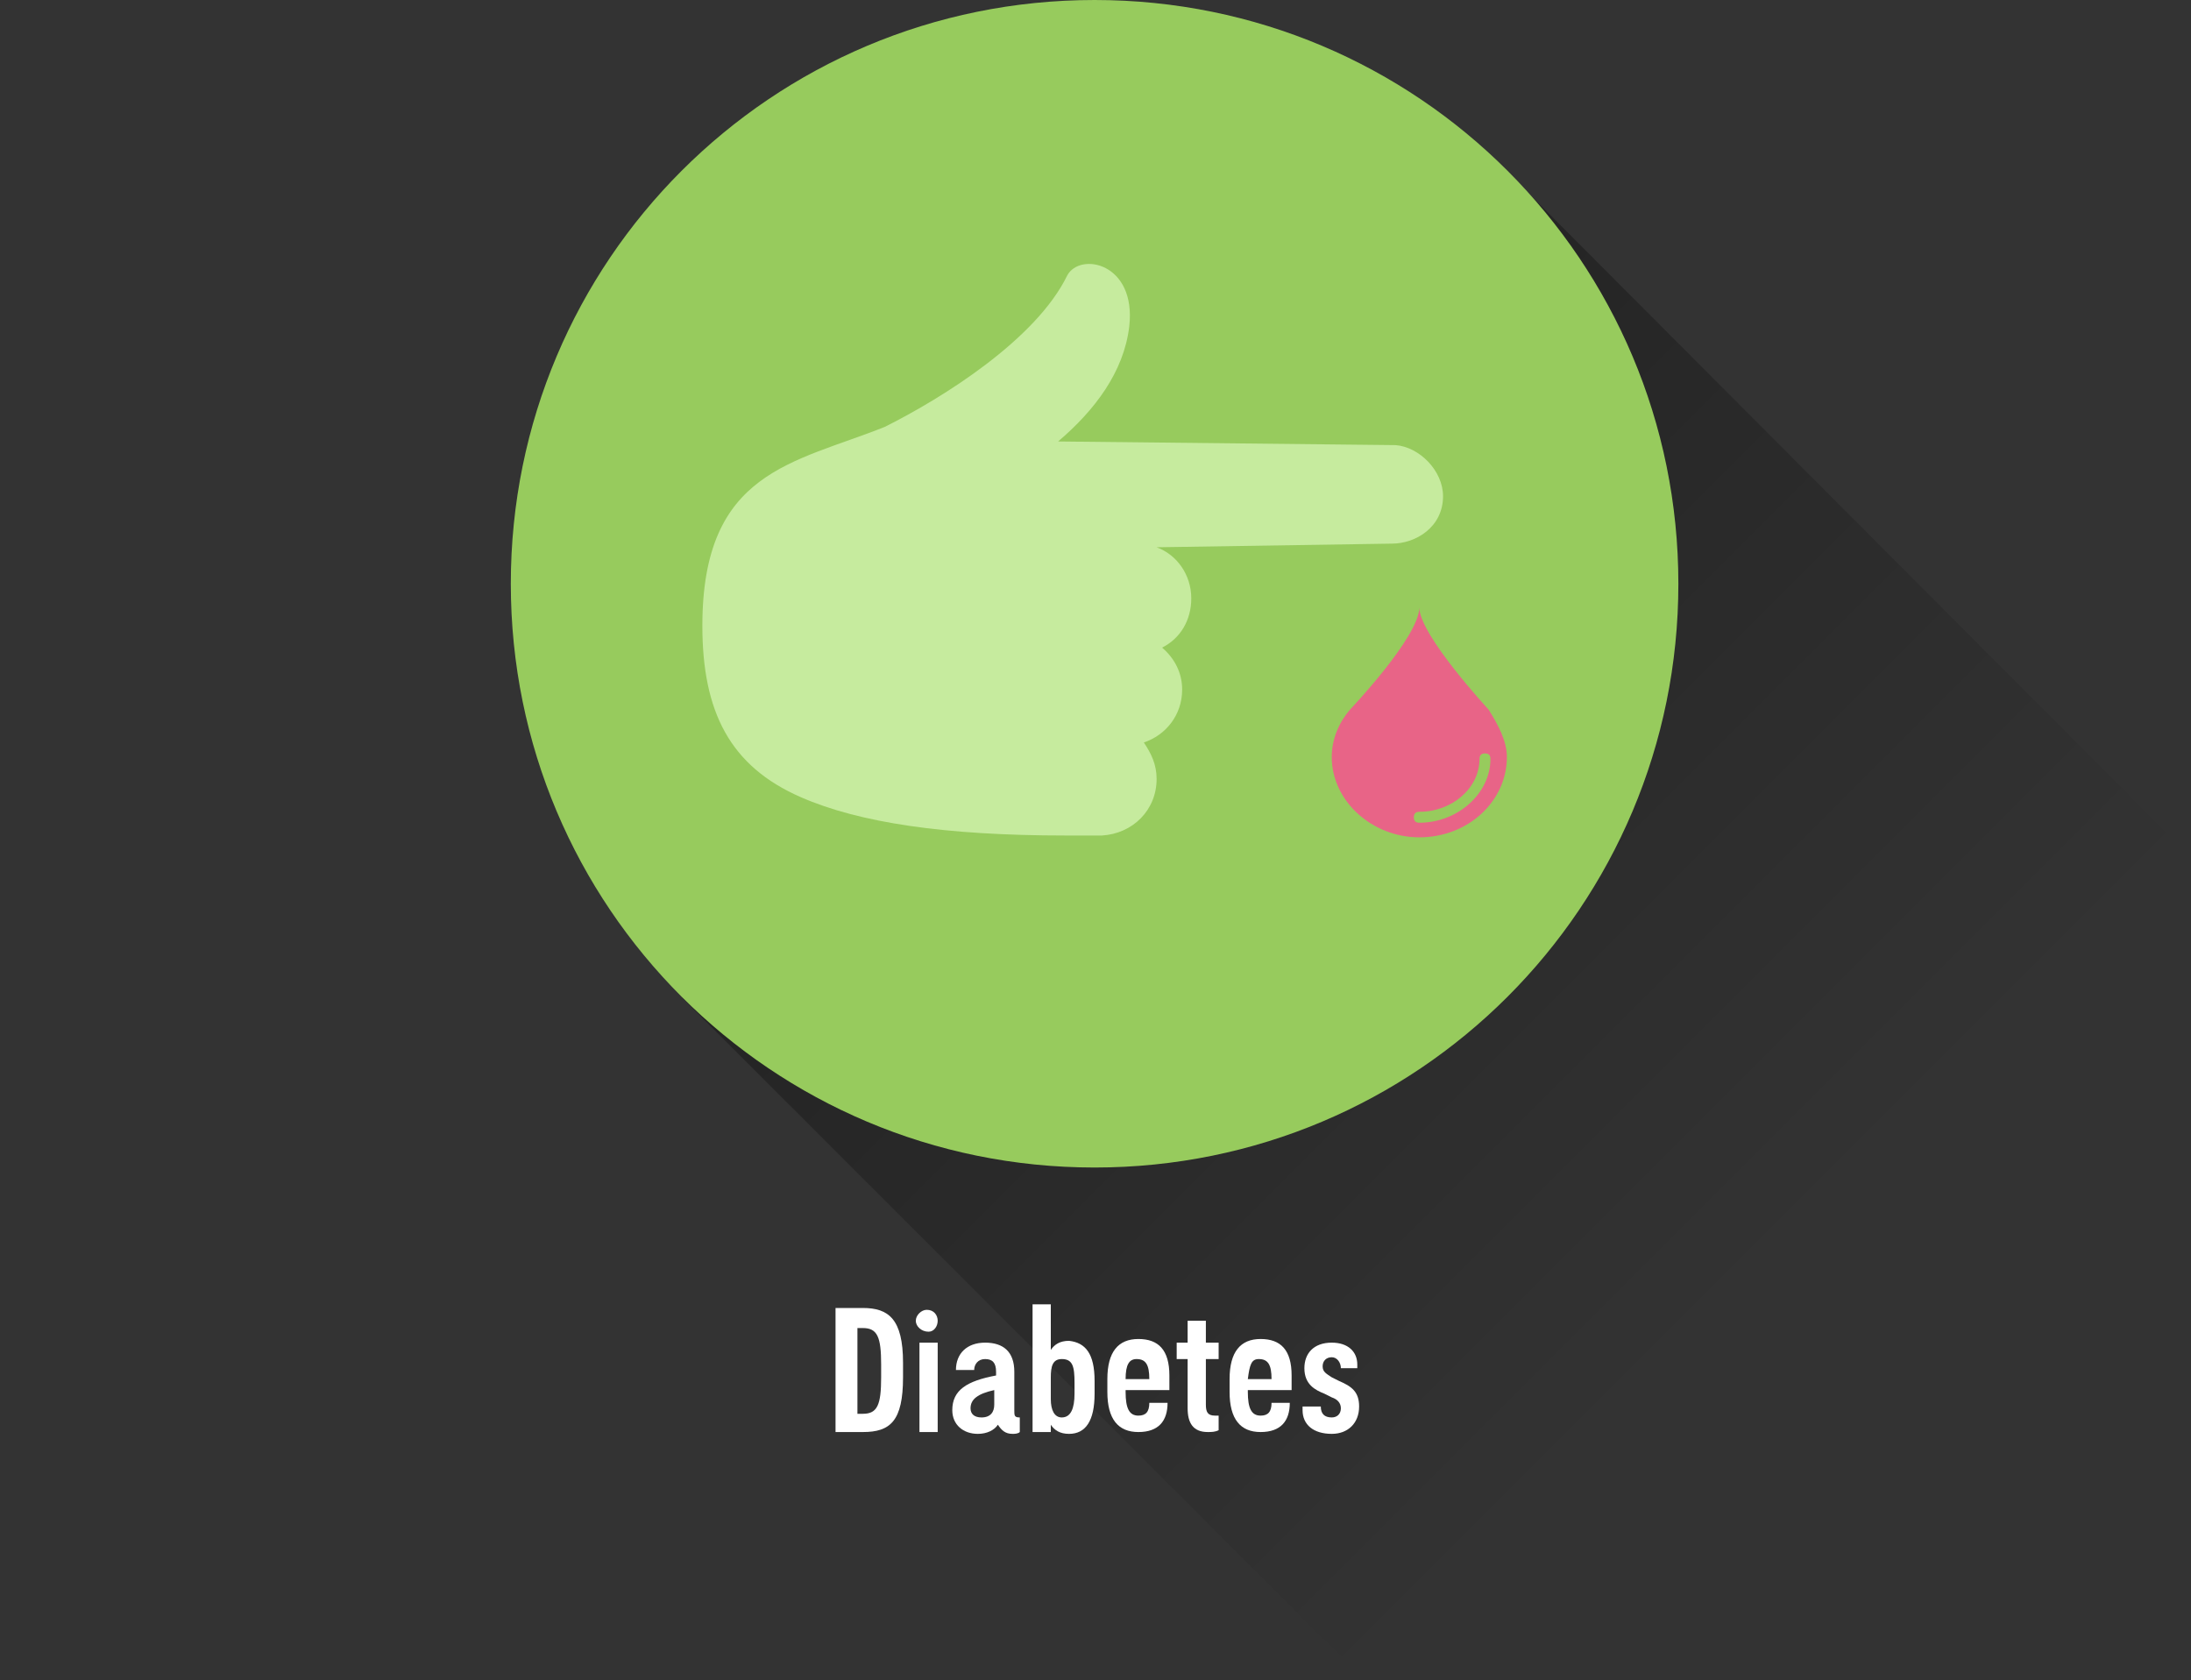
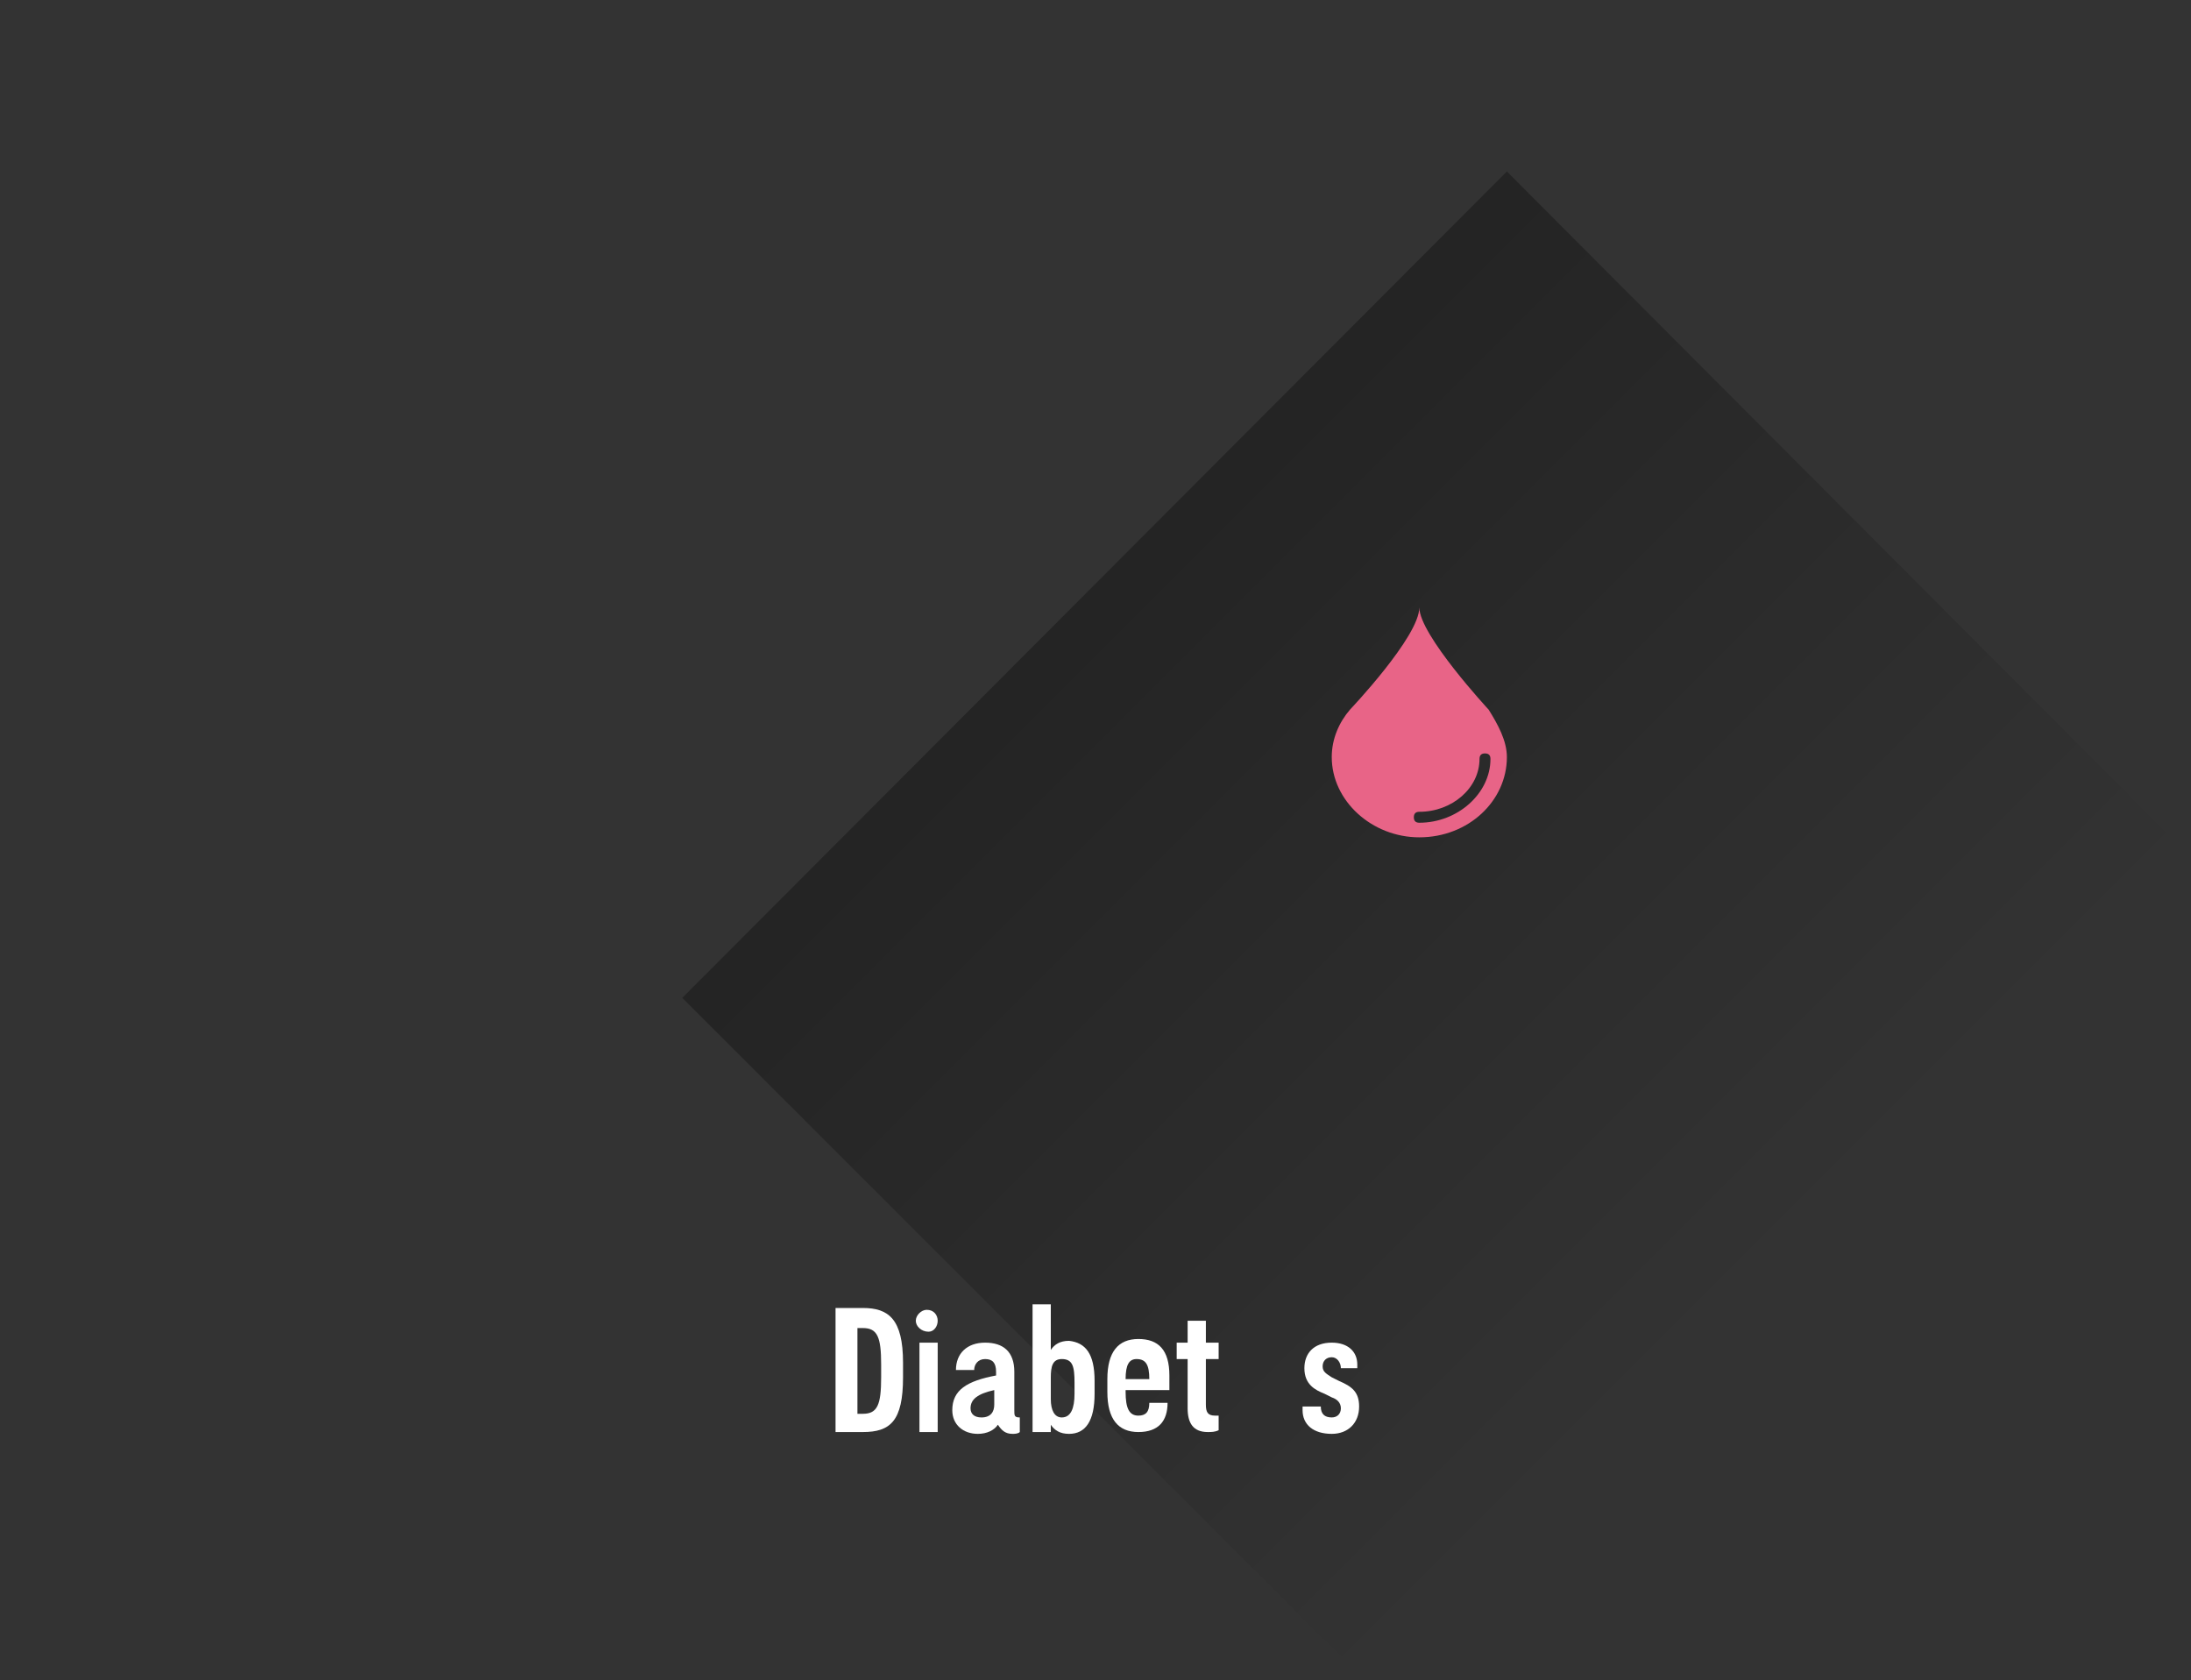
<svg xmlns="http://www.w3.org/2000/svg" version="1.1" id="Layer_1" x="0px" y="0px" viewBox="0 0 120.1 92.1" style="enable-background:new 0 0 120.1 92.1;" xml:space="preserve">
  <rect x="0" y="0" width="120.1" height="92.1" fill="#333333" stroke="none" />
  <style type="text/css">
	.st0{fill:url(#SVGID_1_);}
	.st1{fill:none;}
	.st2{fill:#97CB5D;}
	.st3{fill:#E86487;}
	.st4{fill:#C6EB9E;}
	.st5{enable-background:new    ;}
	.st6{fill:#FFFFFF;}
</style>
  <g>
    <linearGradient id="SVGID_1_" gradientUnits="userSpaceOnUse" x1="-1106.559" y1="-302.275" x2="-1064.019" y2="-302.275" gradientTransform="matrix(0.878 0.878 -0.707 0.707 817.846 1217.373)">
      <stop offset="0" style="stop-color:#000000;stop-opacity:0.3" />
      <stop offset="1" style="stop-color:#000000;stop-opacity:0" />
    </linearGradient>
    <polygon class="st0" points="37.4,54.7 74.7,92 119.9,46.8 82.6,9.4  " />
    <path class="st1" d="M82.6,54.7c-12.5,12.5-32.7,12.5-45.3,0C24.8,42.2,24.8,22,37.3,9.4C49.8-3.1,70-3.1,82.6,9.4   S95.1,42.2,82.6,54.7z" />
  </g>
  <g>
-     <path class="st2" d="M92,32c0,17.7-14.3,32-32,32S28,49.7,28,32S42.3,0,60,0S92,14.3,92,32z" />
    <path class="st3" d="M81.6,38.9c0,0-3.8-4.1-3.8-5.6c0,1.6-3.8,5.6-3.8,5.6c-0.6,0.7-1,1.6-1,2.6c0,2.4,2.2,4.4,4.8,4.4   c2.7,0,4.8-2,4.8-4.4C82.6,40.6,82.1,39.7,81.6,38.9z M77.8,45.1c-0.2,0-0.3-0.1-0.3-0.3s0.1-0.3,0.3-0.3c1.8,0,3.3-1.3,3.3-2.9   c0-0.2,0.1-0.3,0.3-0.3s0.3,0.1,0.3,0.3C81.7,43.5,79.9,45.1,77.8,45.1z" />
-     <path class="st4" d="M63.4,42.7c0-0.8-0.3-1.4-0.7-2c1.2-0.4,2.1-1.5,2.1-2.9c0-0.9-0.4-1.7-1.1-2.3c1-0.5,1.6-1.5,1.6-2.7   c0-1.3-0.8-2.4-1.9-2.8l12.9-0.2c1.3,0,2.8-0.9,2.8-2.6c0-1.4-1.3-2.7-2.6-2.8L58,24.2c2-1.7,3.6-3.8,3.9-6.3   c0.4-3.5-2.7-4.1-3.4-2.8c-1.7,3.5-6.8,6.7-10,8.3c-5,2-10,2.4-10,10.9c0,4.7,1.5,7.7,5.4,9.4c3.2,1.4,7.9,2.1,14.5,2.1h2   C62.1,45.7,63.4,44.4,63.4,42.7z" />
  </g>
  <g class="st5">
    <path class="st6" d="M45.8,71.7h1.5c1.4,0,2.2,0.6,2.2,3v0.8c0,2.4-0.7,3-2.2,3h-1.5V71.7z M47.3,77.5c0.8,0,1-0.5,1-2v-0.7   c0-1.5-0.2-2-1-2H47v4.7H47.3z" />
    <path class="st6" d="M50.2,72.4c0-0.3,0.3-0.6,0.6-0.6c0.4,0,0.6,0.3,0.6,0.6S51.2,73,50.9,73C50.5,73,50.2,72.7,50.2,72.4z    M51.4,78.5h-1v-4.9h1V78.5z" />
-     <path class="st6" d="M55.9,77.7v0.8c-0.1,0.1-0.3,0.1-0.4,0.1c-0.4,0-0.6-0.2-0.8-0.5c-0.2,0.3-0.6,0.5-1.1,0.5   c-0.8,0-1.4-0.5-1.4-1.3c0-1.1,0.8-1.6,2.4-1.9v-0.2c0-0.5-0.2-0.7-0.6-0.7c-0.4,0-0.6,0.3-0.6,0.6h-1c0-0.9,0.6-1.5,1.6-1.5   c1,0,1.6,0.5,1.6,1.6v2.1C55.6,77.6,55.6,77.7,55.9,77.7z M54.5,77v-0.8c-0.9,0.2-1.3,0.5-1.3,1c0,0.3,0.2,0.5,0.6,0.5   C54.3,77.7,54.5,77.4,54.5,77z" />
+     <path class="st6" d="M55.9,77.7v0.8c-0.1,0.1-0.3,0.1-0.4,0.1c-0.4,0-0.6-0.2-0.8-0.5c-0.2,0.3-0.6,0.5-1.1,0.5   c-0.8,0-1.4-0.5-1.4-1.3c0-1.1,0.8-1.6,2.4-1.9v-0.2c0-0.5-0.2-0.7-0.6-0.7c-0.4,0-0.6,0.3-0.6,0.6h-1c0-0.9,0.6-1.5,1.6-1.5   c1,0,1.6,0.5,1.6,1.6v2.1C55.6,77.6,55.6,77.7,55.9,77.7M54.5,77v-0.8c-0.9,0.2-1.3,0.5-1.3,1c0,0.3,0.2,0.5,0.6,0.5   C54.3,77.7,54.5,77.4,54.5,77z" />
    <path class="st6" d="M60,75.7v0.7c0,1.5-0.5,2.2-1.4,2.2c-0.5,0-0.8-0.2-1-0.5v0.4h-1v-7h1V74c0.2-0.3,0.5-0.5,1-0.5   C59.5,73.6,60,74.2,60,75.7z M58.9,75.8c0-0.9-0.1-1.3-0.7-1.3c-0.5,0-0.6,0.4-0.6,1v1.2c0,0.6,0.2,1,0.6,1c0.5,0,0.7-0.5,0.7-1.3   V75.8z" />
    <path class="st6" d="M61.7,76.3c0,0.9,0.2,1.3,0.7,1.3c0.4,0,0.6-0.2,0.6-0.7h1c0,1-0.5,1.6-1.6,1.6c-1.1,0-1.7-0.7-1.7-2.2v-0.7   c0-1.5,0.6-2.2,1.7-2.2c1.1,0,1.7,0.6,1.7,2v0.8H61.7z M61.7,75.6H63c0-0.8-0.2-1.1-0.7-1.1C61.9,74.5,61.7,74.8,61.7,75.6z" />
    <path class="st6" d="M65.1,77.2v-2.7h-0.6v-0.9h0.6v-1.2h1v1.2h0.7v0.9h-0.7V77c0,0.4,0.1,0.6,0.5,0.6c0.1,0,0.1,0,0.2,0v0.8   c-0.2,0.1-0.4,0.1-0.6,0.1C65.4,78.5,65.1,78,65.1,77.2z" />
-     <path class="st6" d="M68.4,76.3c0,0.9,0.2,1.3,0.7,1.3c0.4,0,0.6-0.2,0.6-0.7h1c0,1-0.5,1.6-1.6,1.6c-1.1,0-1.7-0.7-1.7-2.2v-0.7   c0-1.5,0.6-2.2,1.7-2.2c1.1,0,1.7,0.6,1.7,2v0.8H68.4z M68.4,75.6h1.3c0-0.8-0.2-1.1-0.7-1.1C68.6,74.5,68.5,74.8,68.4,75.6z" />
    <path class="st6" d="M74.4,74.8V75h-0.9c0-0.3-0.2-0.6-0.5-0.6c-0.3,0-0.5,0.2-0.5,0.5c0,0.3,0.2,0.4,0.5,0.6l0.4,0.2   c0.7,0.3,1.1,0.6,1.1,1.4c0,0.9-0.6,1.5-1.5,1.5c-1,0-1.6-0.5-1.6-1.3v-0.2h1c0,0.4,0.2,0.6,0.6,0.6c0.3,0,0.5-0.2,0.5-0.5   c0-0.3-0.2-0.5-0.5-0.6l-0.4-0.2c-0.5-0.2-1.1-0.5-1.1-1.4c0-0.8,0.5-1.4,1.5-1.4C73.9,73.6,74.4,74.1,74.4,74.8z" />
  </g>
</svg>